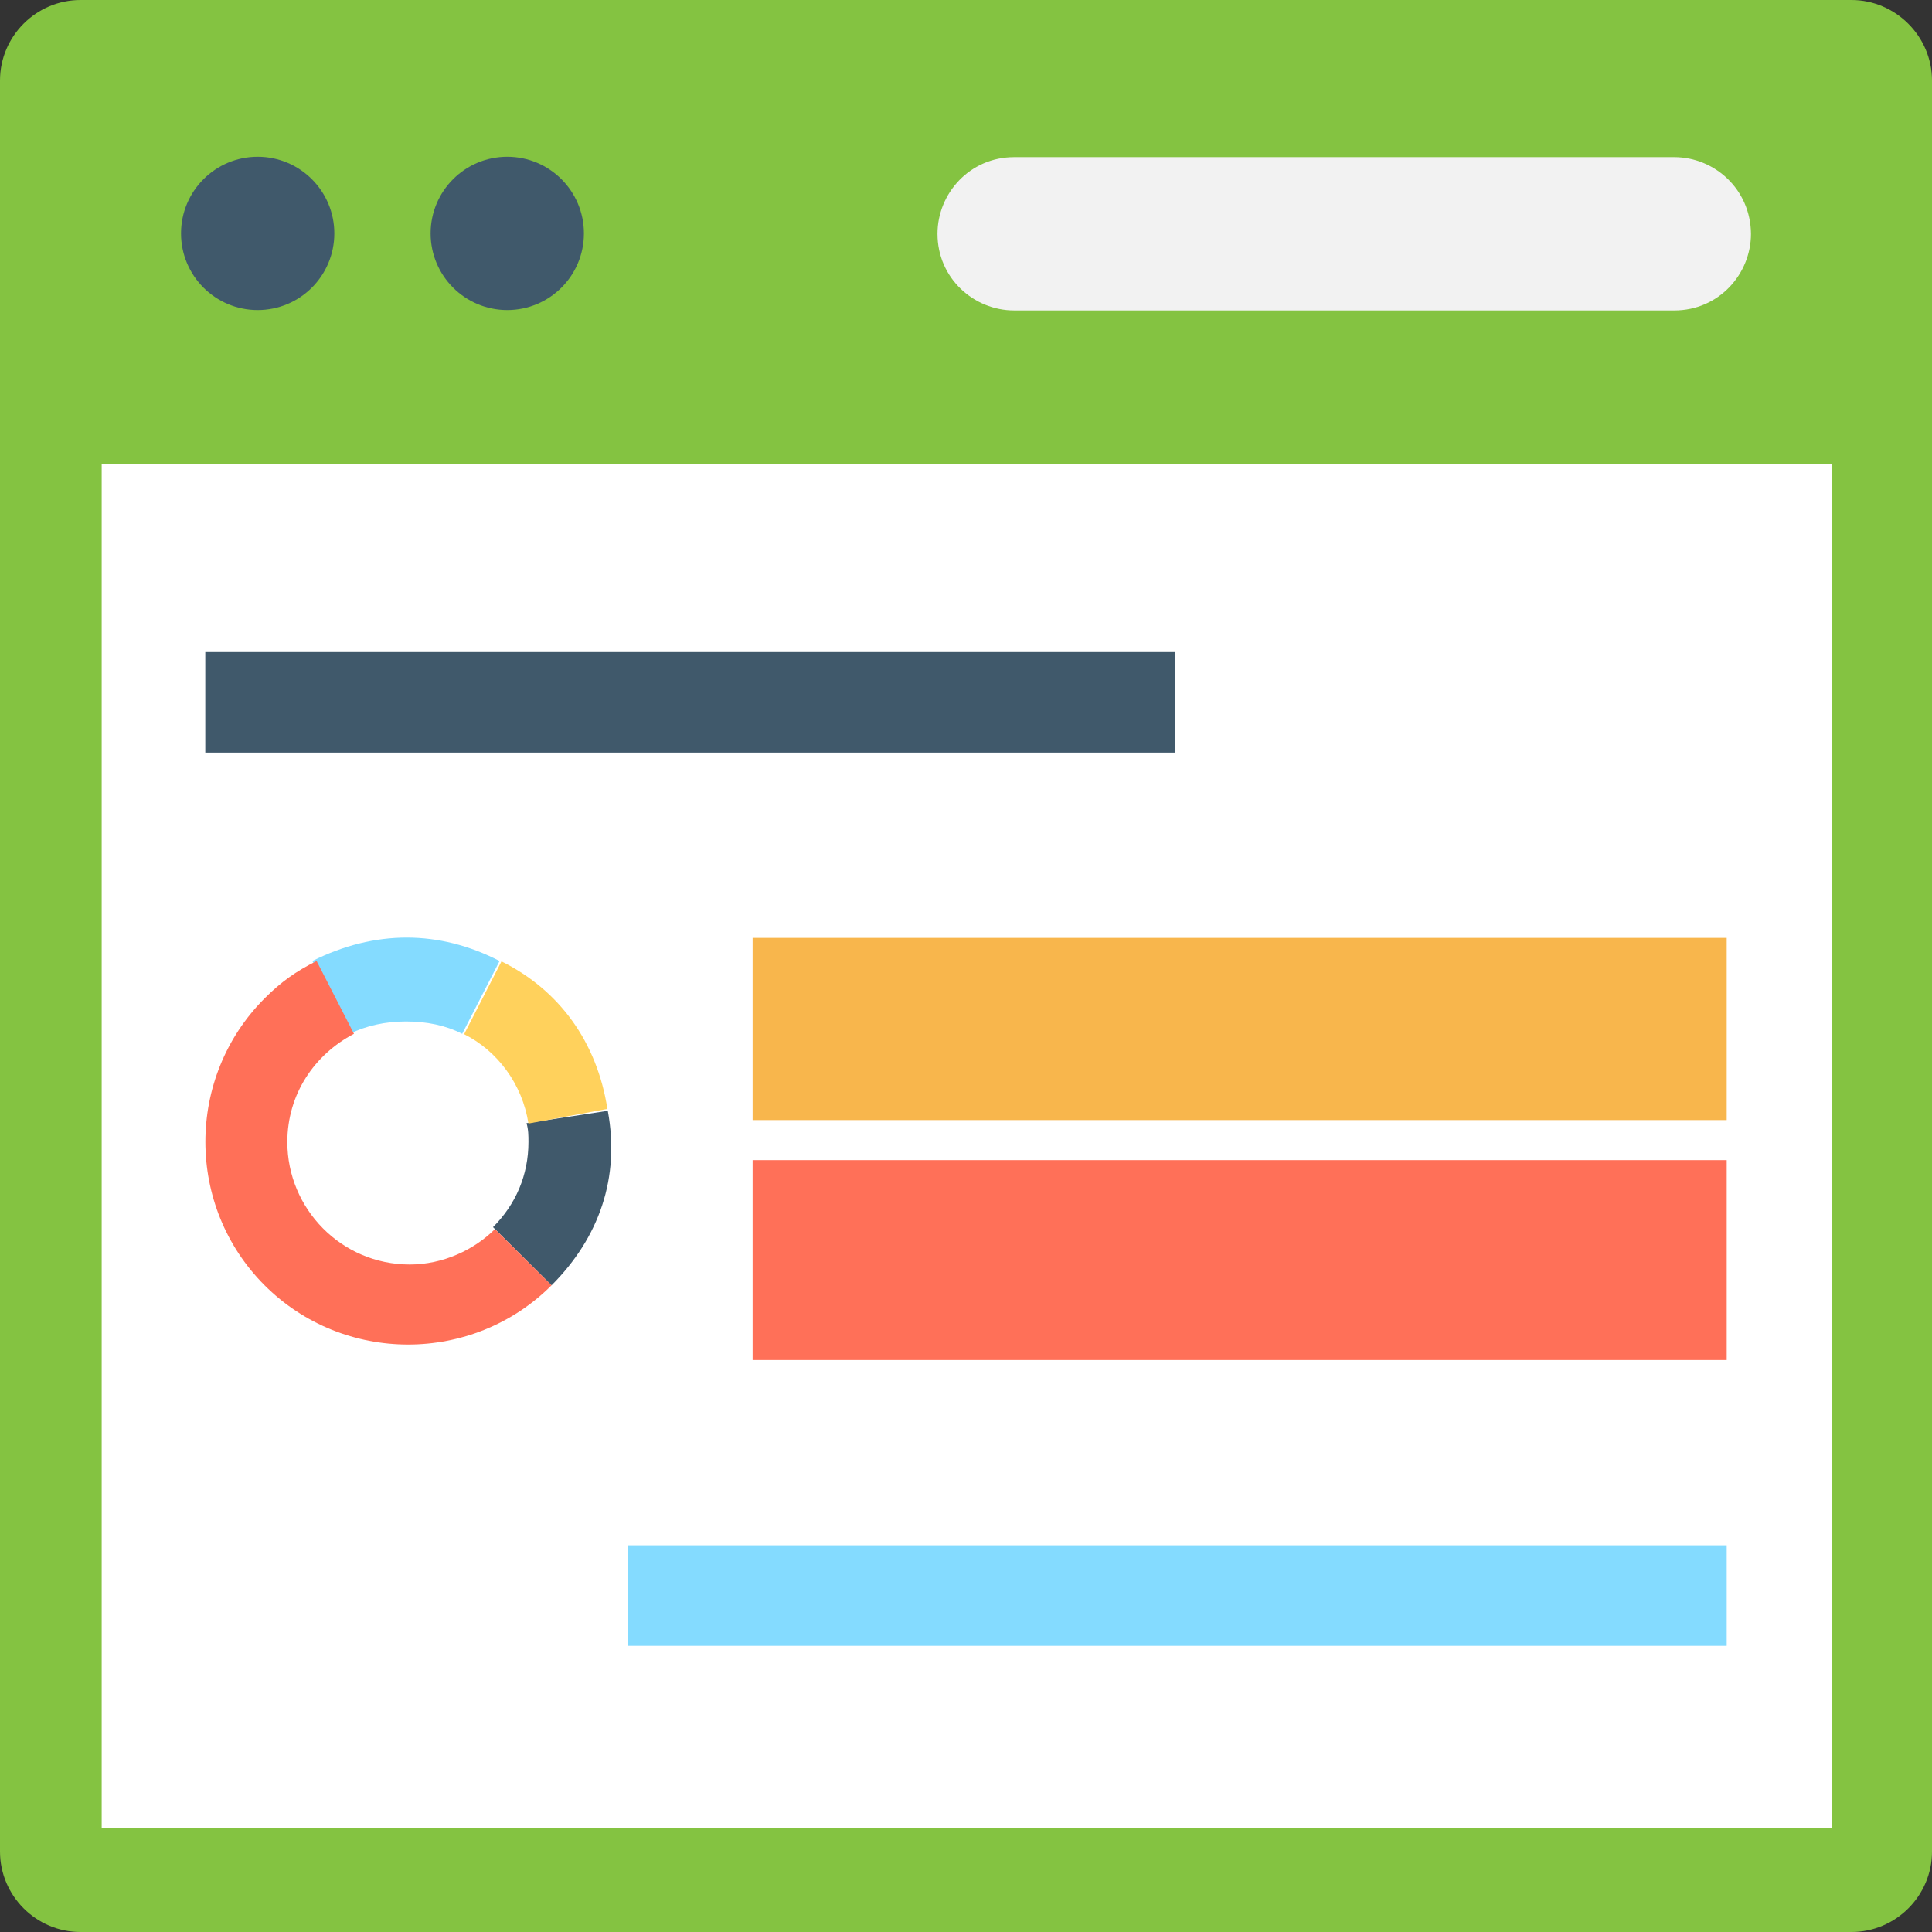
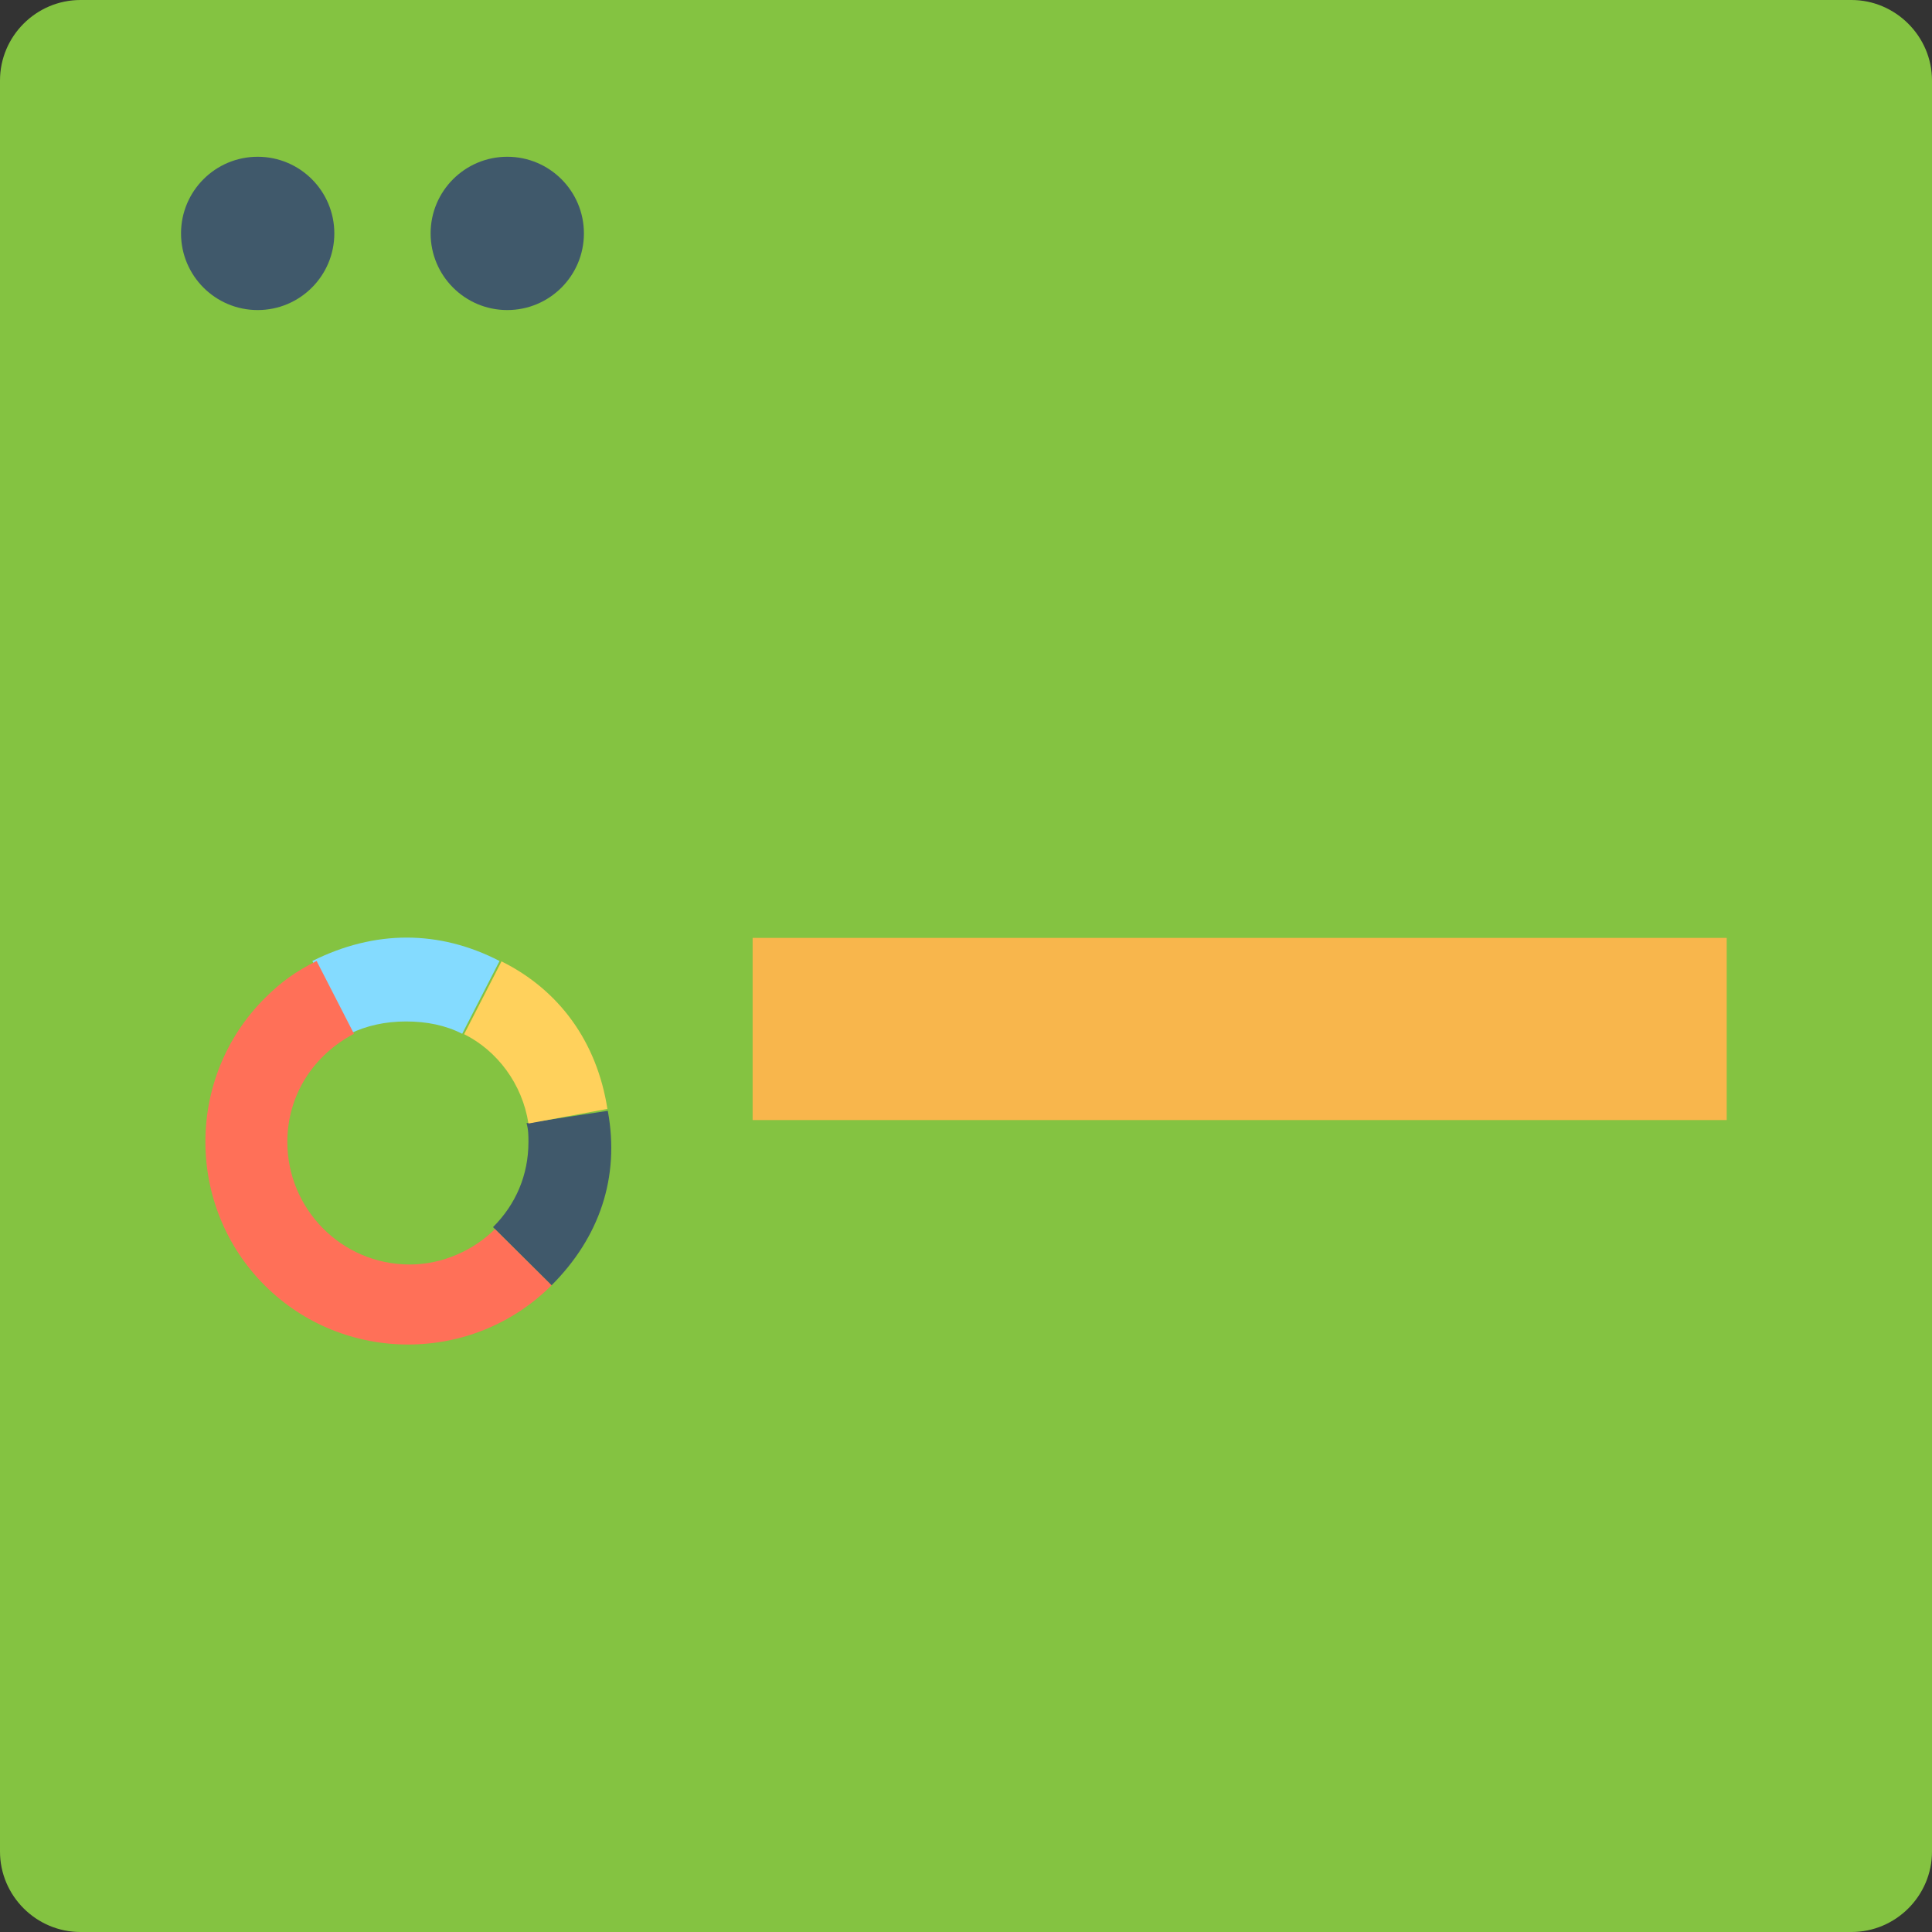
<svg xmlns="http://www.w3.org/2000/svg" version="1.1" id="Layer_1" x="0px" y="0px" viewBox="0 0 501.6 501.6" style="enable-background:new 0 0 501.6 501.6;" xml:space="preserve">
  <rect x="0" y="0" width="501.6" height="501.6" fill="#333333" stroke="none" />
  <style type="text/css">
	.st0{fill:#84C341;}
	.st1{fill:#FFFFFF;}
	.st2{fill:#40596B;}
	.st3{fill:#F2F2F2;}
	.st4{fill:#FF7058;}
	.st5{fill:#F8B64C;}
	.st6{fill:#84DBFF;}
	.st7{fill:#FFD15C;}
</style>
  <path class="st0" d="M480.7,0H20.9C9.4,0,0,9.4,0,20.9v459.8c0,11.5,9.4,20.9,20.9,20.9h459.8c11.5,0,20.9-9.4,20.9-20.9V20.9  C501.6,9.4,492.1,0,480.7,0z" />
-   <rect x="26.4" y="120.5" class="st1" width="449.3" height="354.2" />
  <g>
    <circle class="st2" cx="66.9" cy="60.6" r="19.9" />
    <circle class="st2" cx="131.7" cy="60.6" r="19.9" />
  </g>
-   <path class="st3" d="M434.7,40.8H263.3c-11.5,0-19.9,9.4-19.9,19.9c0,11.5,9.4,19.9,19.9,19.9h171.4c11.5,0,19.9-9.4,19.9-19.9  C454.5,49.1,445.1,40.8,434.7,40.8z" />
-   <rect x="195.4" y="301.2" class="st4" width="252.9" height="51.9" />
  <rect x="195.4" y="243.5" class="st5" width="252.9" height="47.3" />
  <g>
-     <rect x="53.3" y="169.3" class="st2" width="251.8" height="26.1" />
-     <rect x="163" y="401.2" class="st6" width="285.3" height="26.1" />
-   </g>
+     </g>
  <g>
    <g>
      <path class="st2" d="M143.2,333.7L128,318.6c5.9-5.9,9.2-13.5,9.2-22.1c0-1.6,0-3.2-0.5-4.9l21.1-3.2    C161,305.7,155.6,321.3,143.2,333.7z" />
    </g>
    <path class="st7" d="M157.7,287.9l-20.5,3.8c-1.6-10.3-8.1-18.9-16.7-23.2l9.7-18.9C145.3,257.1,155,270.6,157.7,287.9z" />
    <path class="st6" d="M129.7,249.5l-9.7,18.9c-4.3-2.2-9.2-3.2-14.6-3.2s-10.3,1.1-14.6,3.2l-9.7-18.9   C97.3,241.4,114,241.4,129.7,249.5z" />
    <path class="st4" d="M143.2,333.7c-20.5,20.5-54,20.5-74.5,0c-20.5-20.5-20.5-54,0-74.5c4.3-4.3,8.1-7,13.5-9.7l9.7,18.9   c-10.3,5.4-17.3,15.7-17.3,28.1c0,17.3,14,31.8,31.8,31.8c8.6,0,16.7-3.8,22.1-9.2L143.2,333.7z" />
  </g>
</svg>